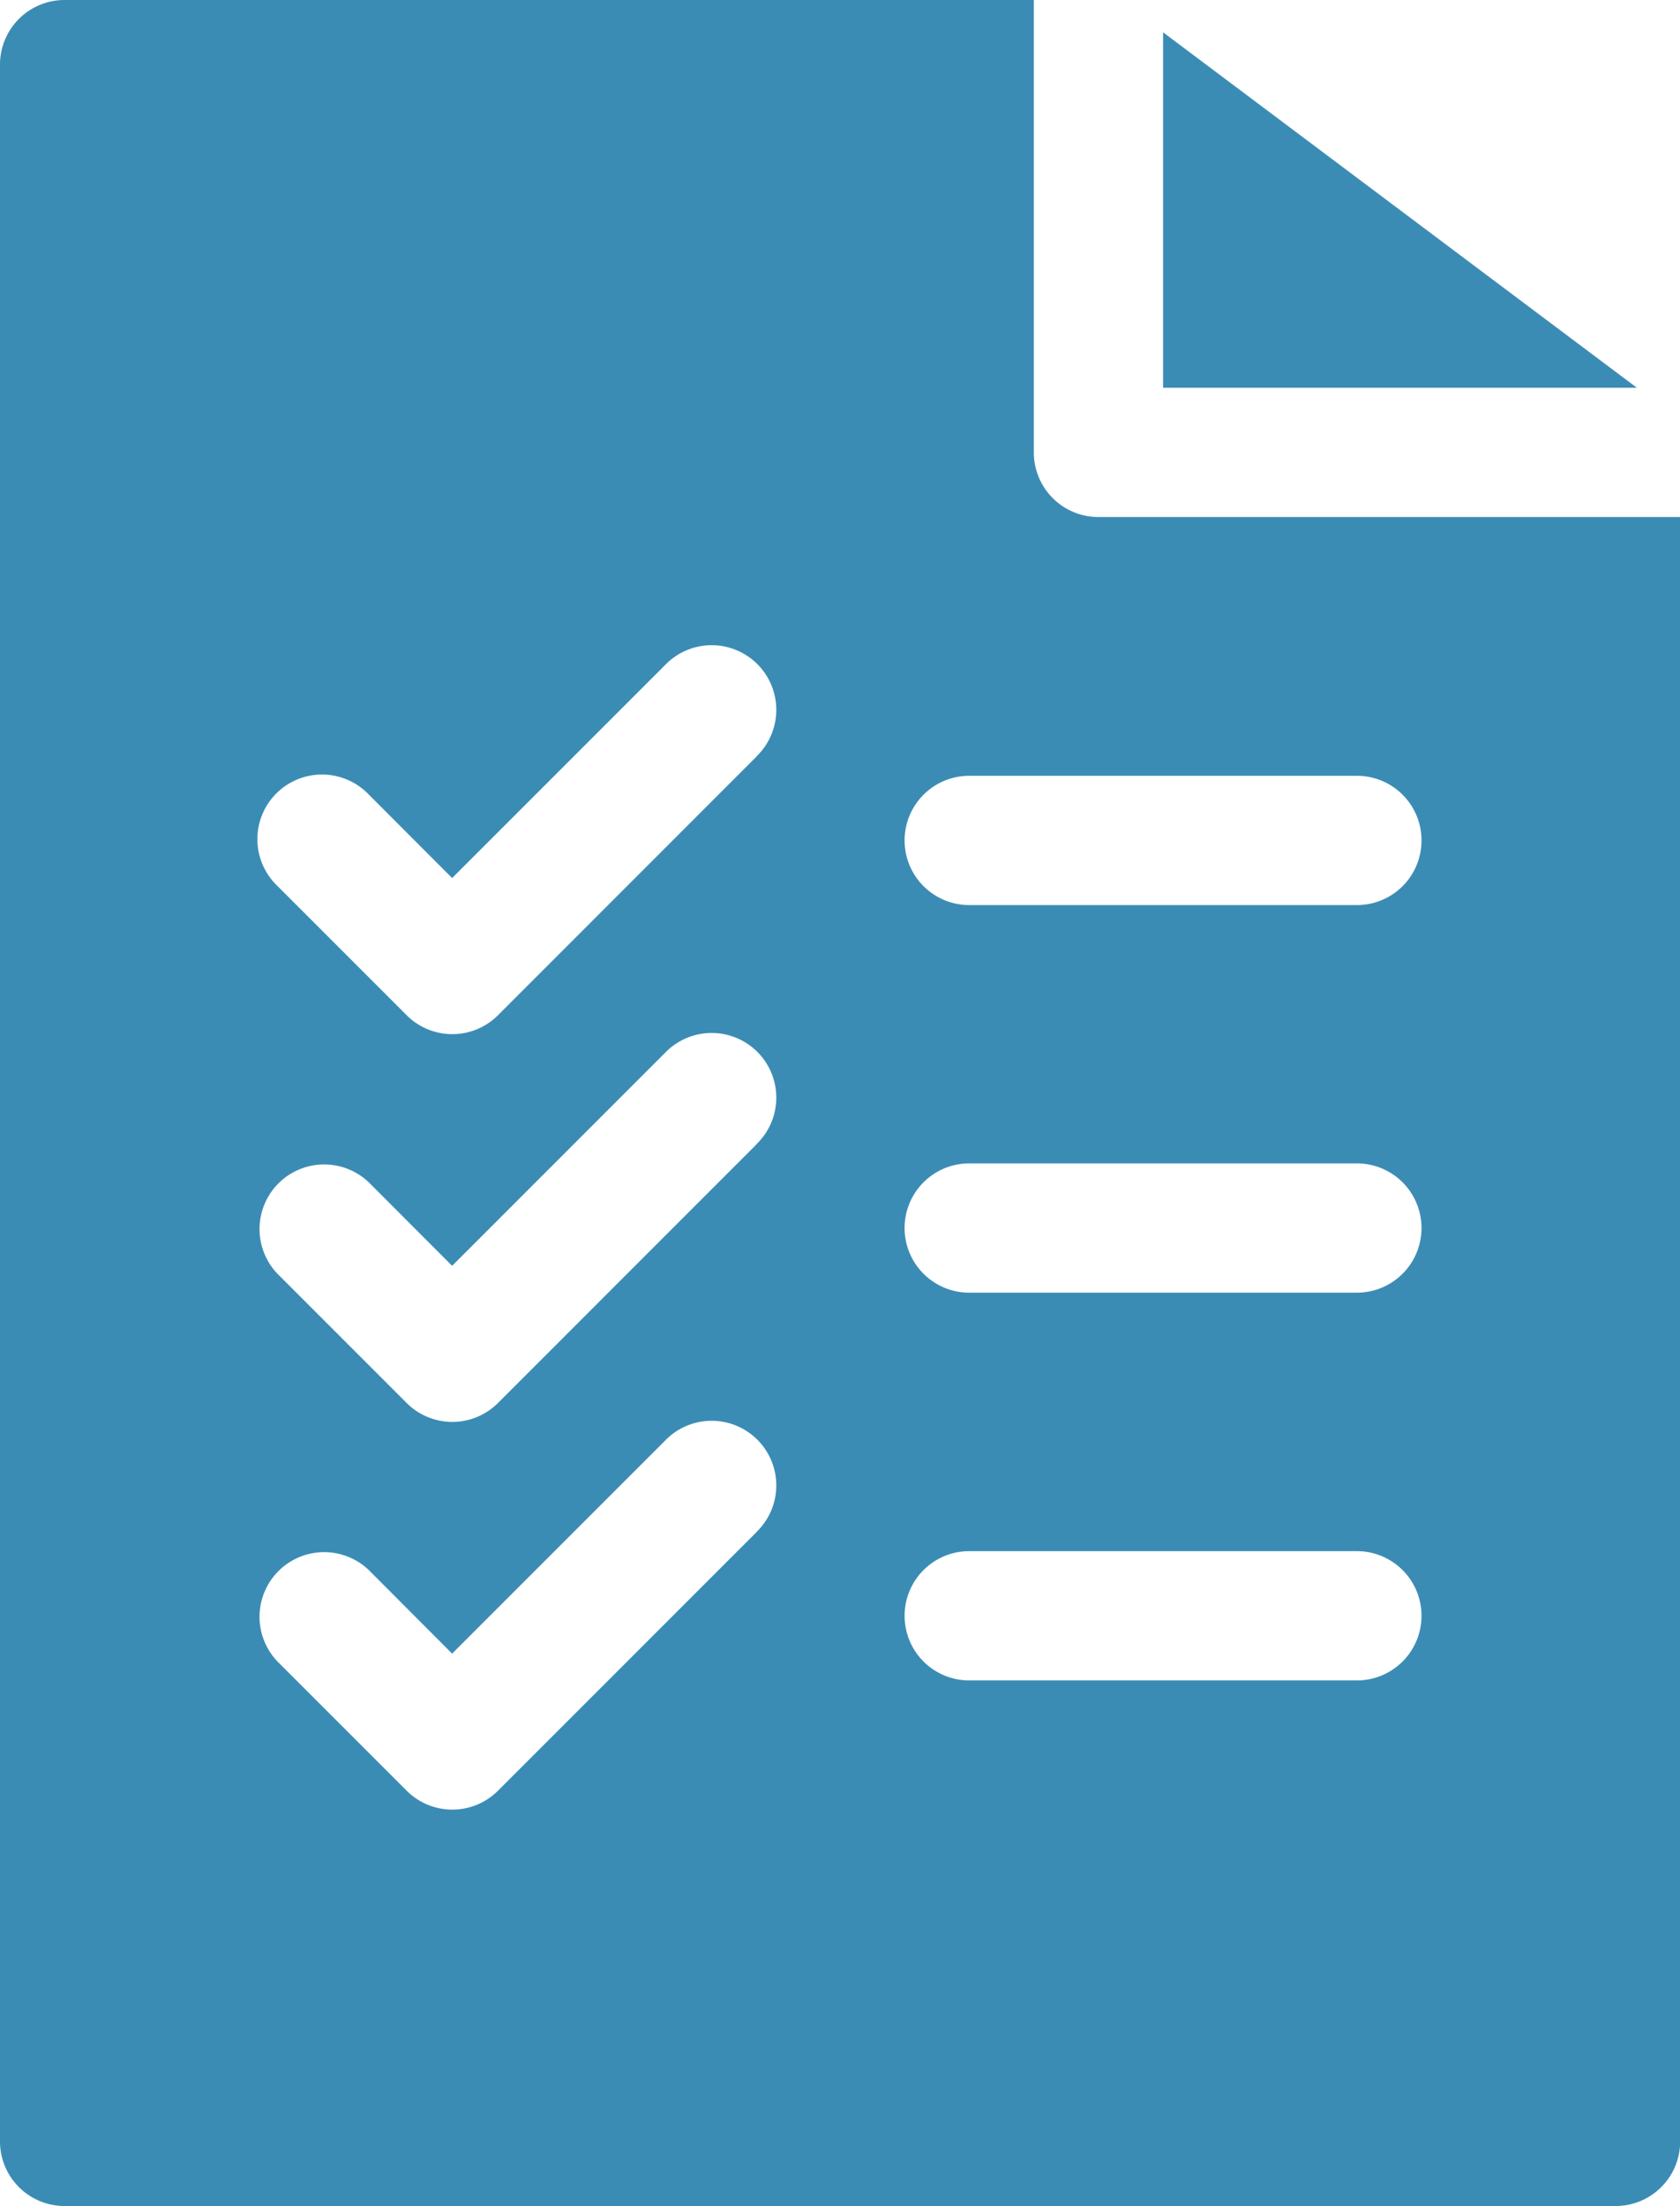
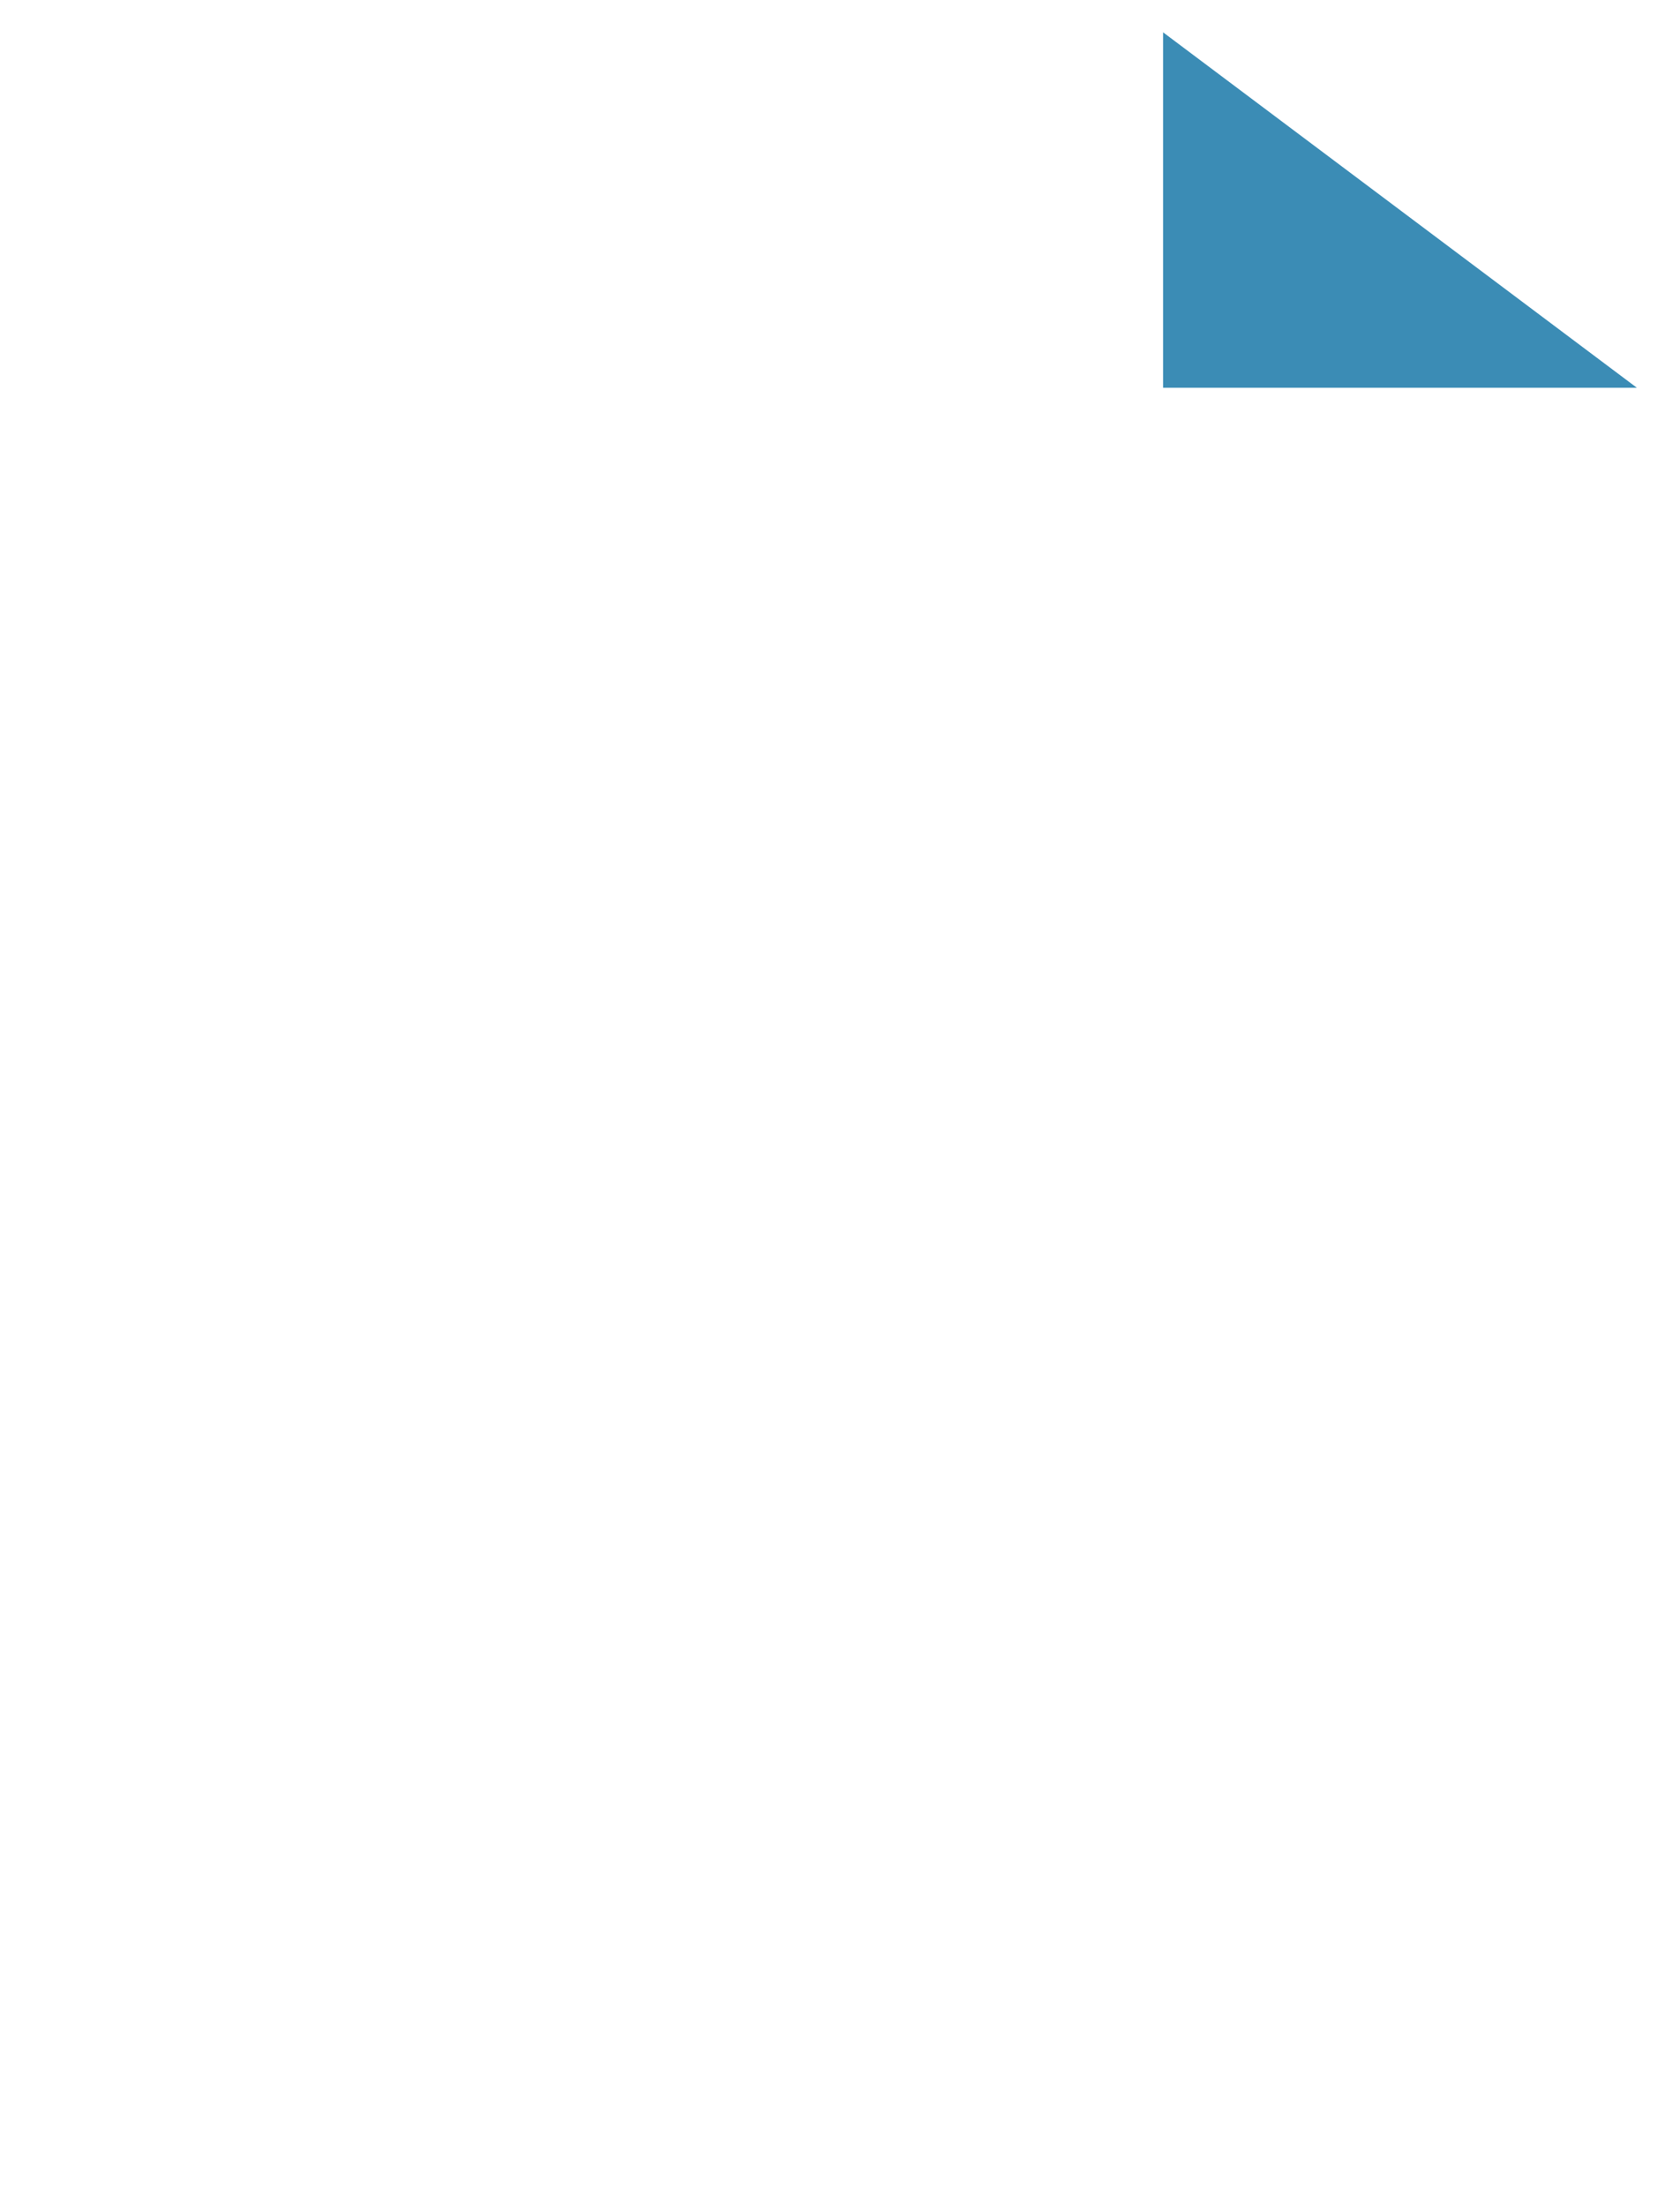
<svg xmlns="http://www.w3.org/2000/svg" width="30.469" height="40" viewBox="0 0 30.469 40">
  <g id="_002-checklist" data-name="002-checklist" transform="translate(-61)">
    <path id="Path_188" data-name="Path 188" d="M339.593,13.952,331,7.507v6.445Z" transform="translate(-248.906 -6.921)" fill="#3b8cb5" />
-     <path id="Path_189" data-name="Path 189" d="M79.75,8.2V0H62.172A1.171,1.171,0,0,0,61,1.172V38.828A1.171,1.171,0,0,0,62.172,40H90.3a1.171,1.171,0,0,0,1.172-1.172V9.375H80.922A1.171,1.171,0,0,1,79.75,8.2ZM74.719,27.782l-4.687,4.687a1.171,1.171,0,0,1-1.657,0l-2.344-2.344a1.172,1.172,0,0,1,1.657-1.657L69.2,29.984l3.859-3.859a1.172,1.172,0,1,1,1.657,1.657Zm0-7.031-4.687,4.688a1.171,1.171,0,0,1-1.657,0l-2.344-2.344a1.172,1.172,0,0,1,1.657-1.657L69.2,22.952l3.859-3.859a1.172,1.172,0,1,1,1.657,1.657Zm0-7.031-4.687,4.688a1.171,1.171,0,0,1-1.657,0l-2.344-2.344a1.172,1.172,0,1,1,1.657-1.657L69.2,15.921l3.859-3.859a1.172,1.172,0,1,1,1.657,1.657Zm10.89,16.75H78.578a1.172,1.172,0,0,1,0-2.344h7.031a1.172,1.172,0,0,1,0,2.344Zm0-7.031H78.578a1.172,1.172,0,0,1,0-2.344h7.031a1.172,1.172,0,0,1,0,2.344Zm1.172-8.2a1.171,1.171,0,0,1-1.172,1.172H78.578a1.172,1.172,0,0,1,0-2.344h7.031A1.171,1.171,0,0,1,86.781,15.234Z" fill="#3b8cb5" />
  </g>
</svg>